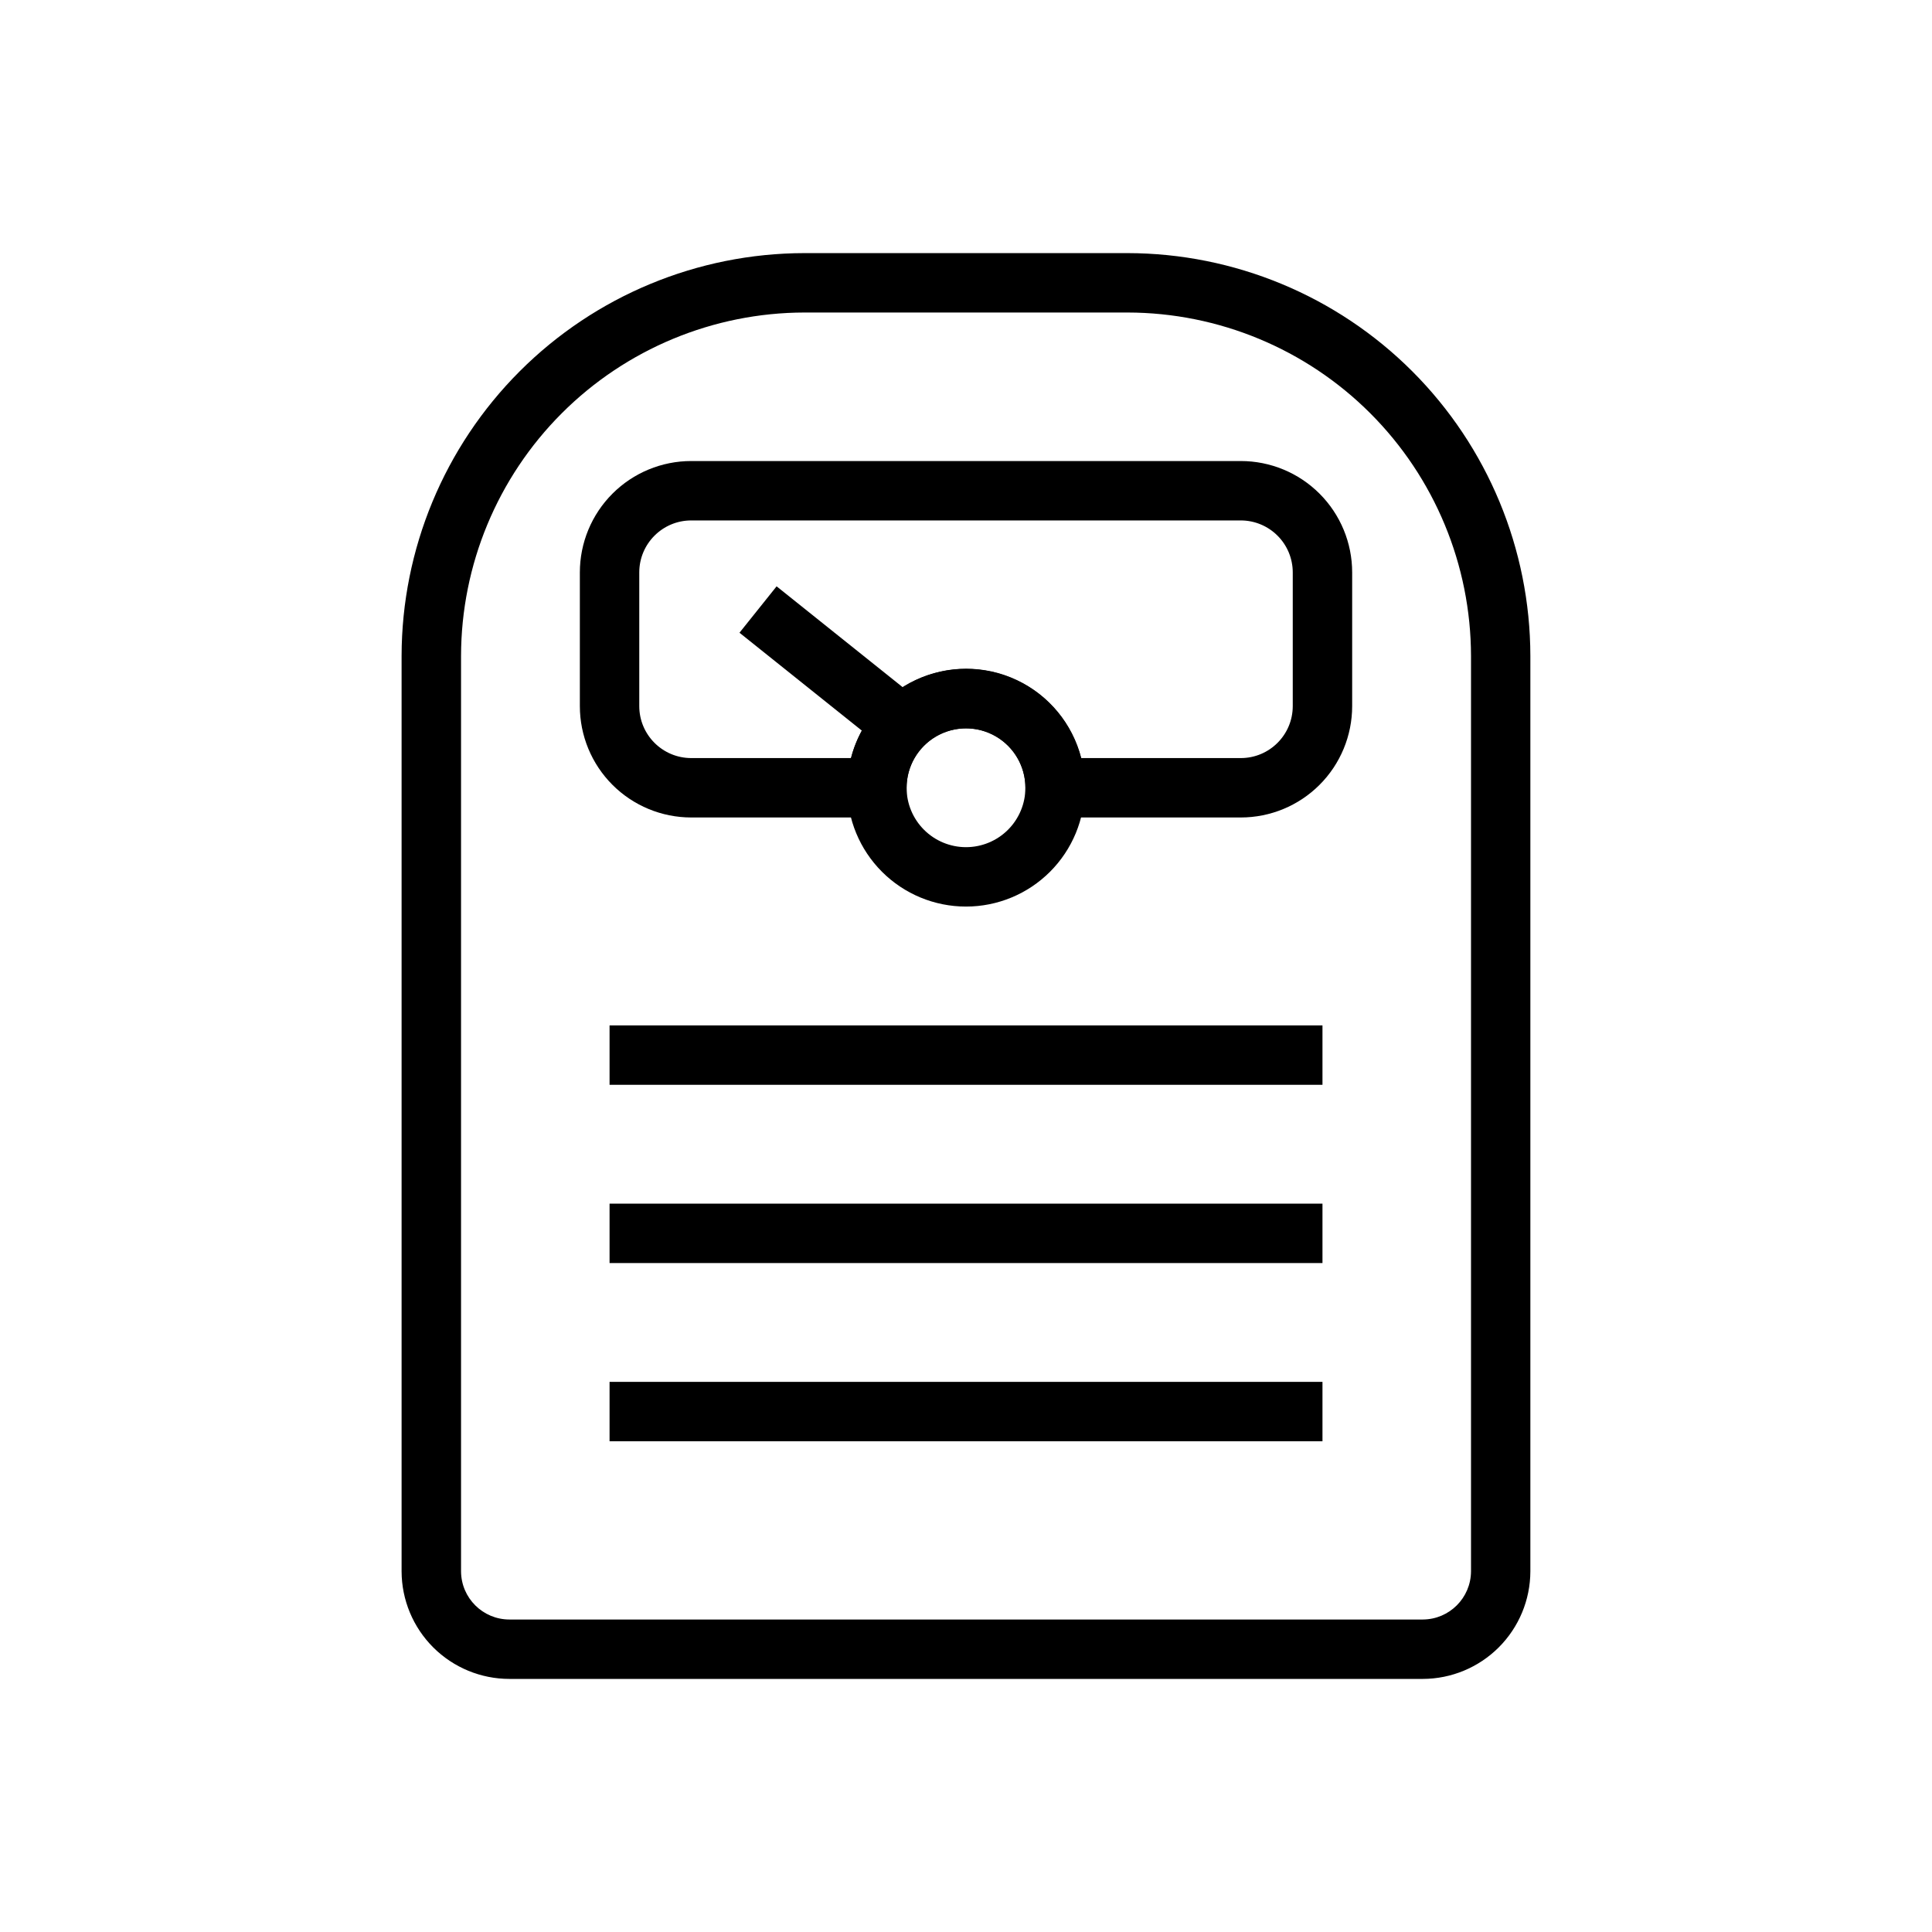
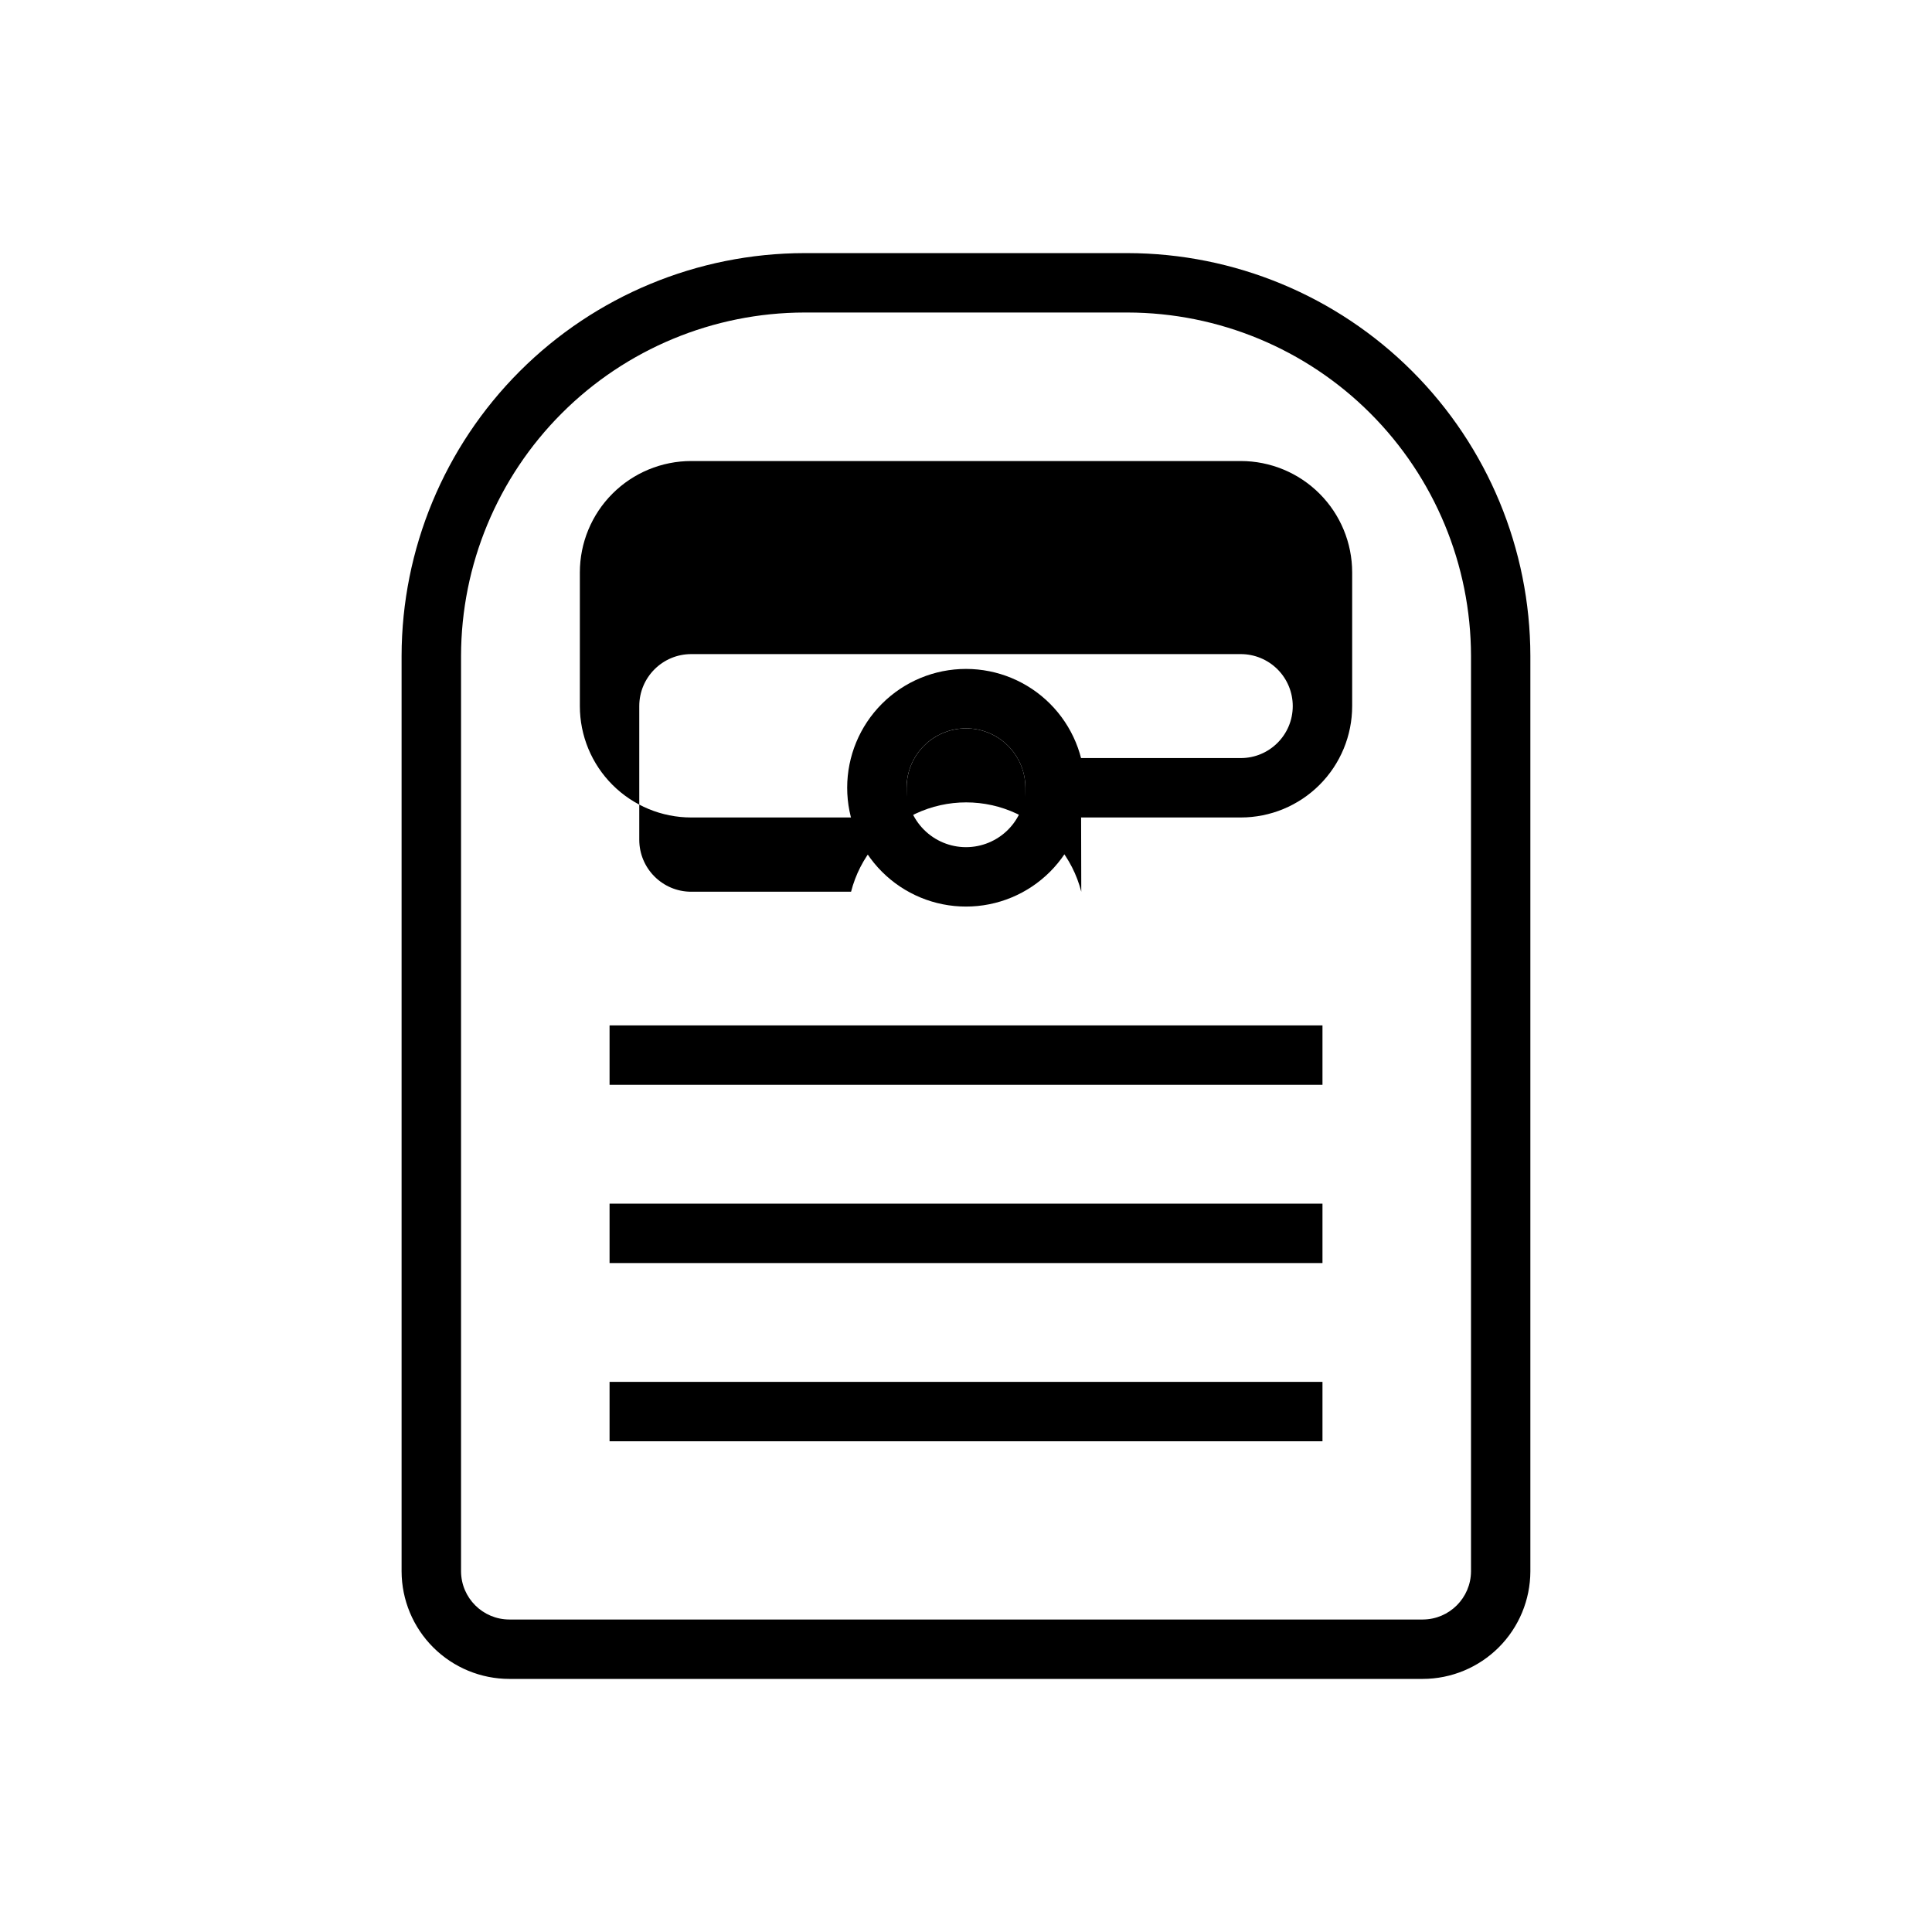
<svg xmlns="http://www.w3.org/2000/svg" fill="#000000" width="800px" height="800px" version="1.1" viewBox="144 144 512 512">
  <g>
    <path d="m521.07 588.93h-242.07c-7.562 0-14.82-3-20.176-8.34-5.356-5.344-8.379-12.59-8.398-20.156v-242.61c0.043-28.301 11.301-55.426 31.312-75.438 20.008-20.008 47.137-31.266 75.434-31.309h85.648c28.297 0.043 55.422 11.301 75.434 31.309 20.008 20.012 31.266 47.137 31.309 75.438v242.61c-0.02 7.551-3.027 14.789-8.367 20.129-5.34 5.34-12.578 8.348-20.129 8.367zm-163.89-362.11c-24.125 0.043-47.246 9.645-64.301 26.699-17.059 17.059-26.66 40.18-26.699 64.305v242.61c0.043 7.055 5.773 12.754 12.828 12.754h242.07c7.023-0.043 12.711-5.727 12.754-12.754v-242.61c-0.043-24.125-9.645-47.246-26.699-64.305-17.059-17.055-40.18-26.656-64.301-26.699z" />
-     <path d="m472.82 360.64h-57.074v-7.871c0-5.625-3-10.82-7.871-13.633s-10.875-2.812-15.746 0-7.871 8.008-7.871 13.633v7.871h-57.07c-7.832 0-15.34-3.109-20.875-8.645-5.535-5.535-8.645-13.043-8.645-20.875v-35.426 0.004c0-7.832 3.109-15.34 8.645-20.875 5.535-5.535 13.043-8.645 20.875-8.645h145.63c7.828 0 15.336 3.109 20.871 8.645 5.539 5.535 8.648 13.043 8.648 20.875v35.426-0.004c0 7.832-3.109 15.34-8.648 20.875-5.535 5.535-13.043 8.645-20.871 8.645zm-42.352-15.742h42.352c7.606 0 13.773-6.168 13.773-13.777v-35.426 0.004c0-3.656-1.449-7.16-4.035-9.742-2.582-2.582-6.086-4.035-9.738-4.035h-145.63c-7.609 0-13.777 6.168-13.777 13.777v35.426-0.004c0 7.609 6.168 13.777 13.777 13.777h42.352c2.328-9.098 8.594-16.68 17.09-20.68s18.332-4 26.828 0c8.492 4 14.762 11.582 17.09 20.68z" />
+     <path d="m472.82 360.64h-57.074v-7.871c0-5.625-3-10.82-7.871-13.633s-10.875-2.812-15.746 0-7.871 8.008-7.871 13.633v7.871h-57.07c-7.832 0-15.34-3.109-20.875-8.645-5.535-5.535-8.645-13.043-8.645-20.875v-35.426 0.004c0-7.832 3.109-15.34 8.645-20.875 5.535-5.535 13.043-8.645 20.875-8.645h145.63c7.828 0 15.336 3.109 20.871 8.645 5.539 5.535 8.648 13.043 8.648 20.875v35.426-0.004c0 7.832-3.109 15.34-8.648 20.875-5.535 5.535-13.043 8.645-20.871 8.645zm-42.352-15.742h42.352c7.606 0 13.773-6.168 13.773-13.777c0-3.656-1.449-7.16-4.035-9.742-2.582-2.582-6.086-4.035-9.738-4.035h-145.63c-7.609 0-13.777 6.168-13.777 13.777v35.426-0.004c0 7.609 6.168 13.777 13.777 13.777h42.352c2.328-9.098 8.594-16.68 17.09-20.68s18.332-4 26.828 0c8.492 4 14.762 11.582 17.09 20.68z" />
    <path d="m400 384.25c-8.352 0-16.363-3.316-22.266-9.223-5.906-5.906-9.223-13.914-9.223-22.266s3.316-16.359 9.223-22.266c5.902-5.902 13.914-9.223 22.266-9.223s16.359 3.32 22.266 9.223c5.902 5.906 9.223 13.914 9.223 22.266s-3.32 16.359-9.223 22.266c-5.906 5.906-13.914 9.223-22.266 9.223zm0-47.23c-4.176 0-8.18 1.656-11.133 4.609-2.953 2.953-4.613 6.957-4.613 11.133s1.66 8.18 4.613 11.133c2.953 2.953 6.957 4.613 11.133 4.613s8.18-1.66 11.133-4.613c2.949-2.953 4.609-6.957 4.609-11.133s-1.66-8.18-4.609-11.133c-2.953-2.953-6.957-4.609-11.133-4.609z" />
-     <path d="m339.97 311.68 9.836-12.293 39.34 31.473-9.836 12.293z" />
    <path d="m305.54 415.74h188.93v15.742h-188.93z" />
    <path d="m305.54 462.98h188.93v15.742h-188.93z" />
    <path d="m305.54 510.21h188.93v15.742h-188.93z" />
  </g>
</svg>